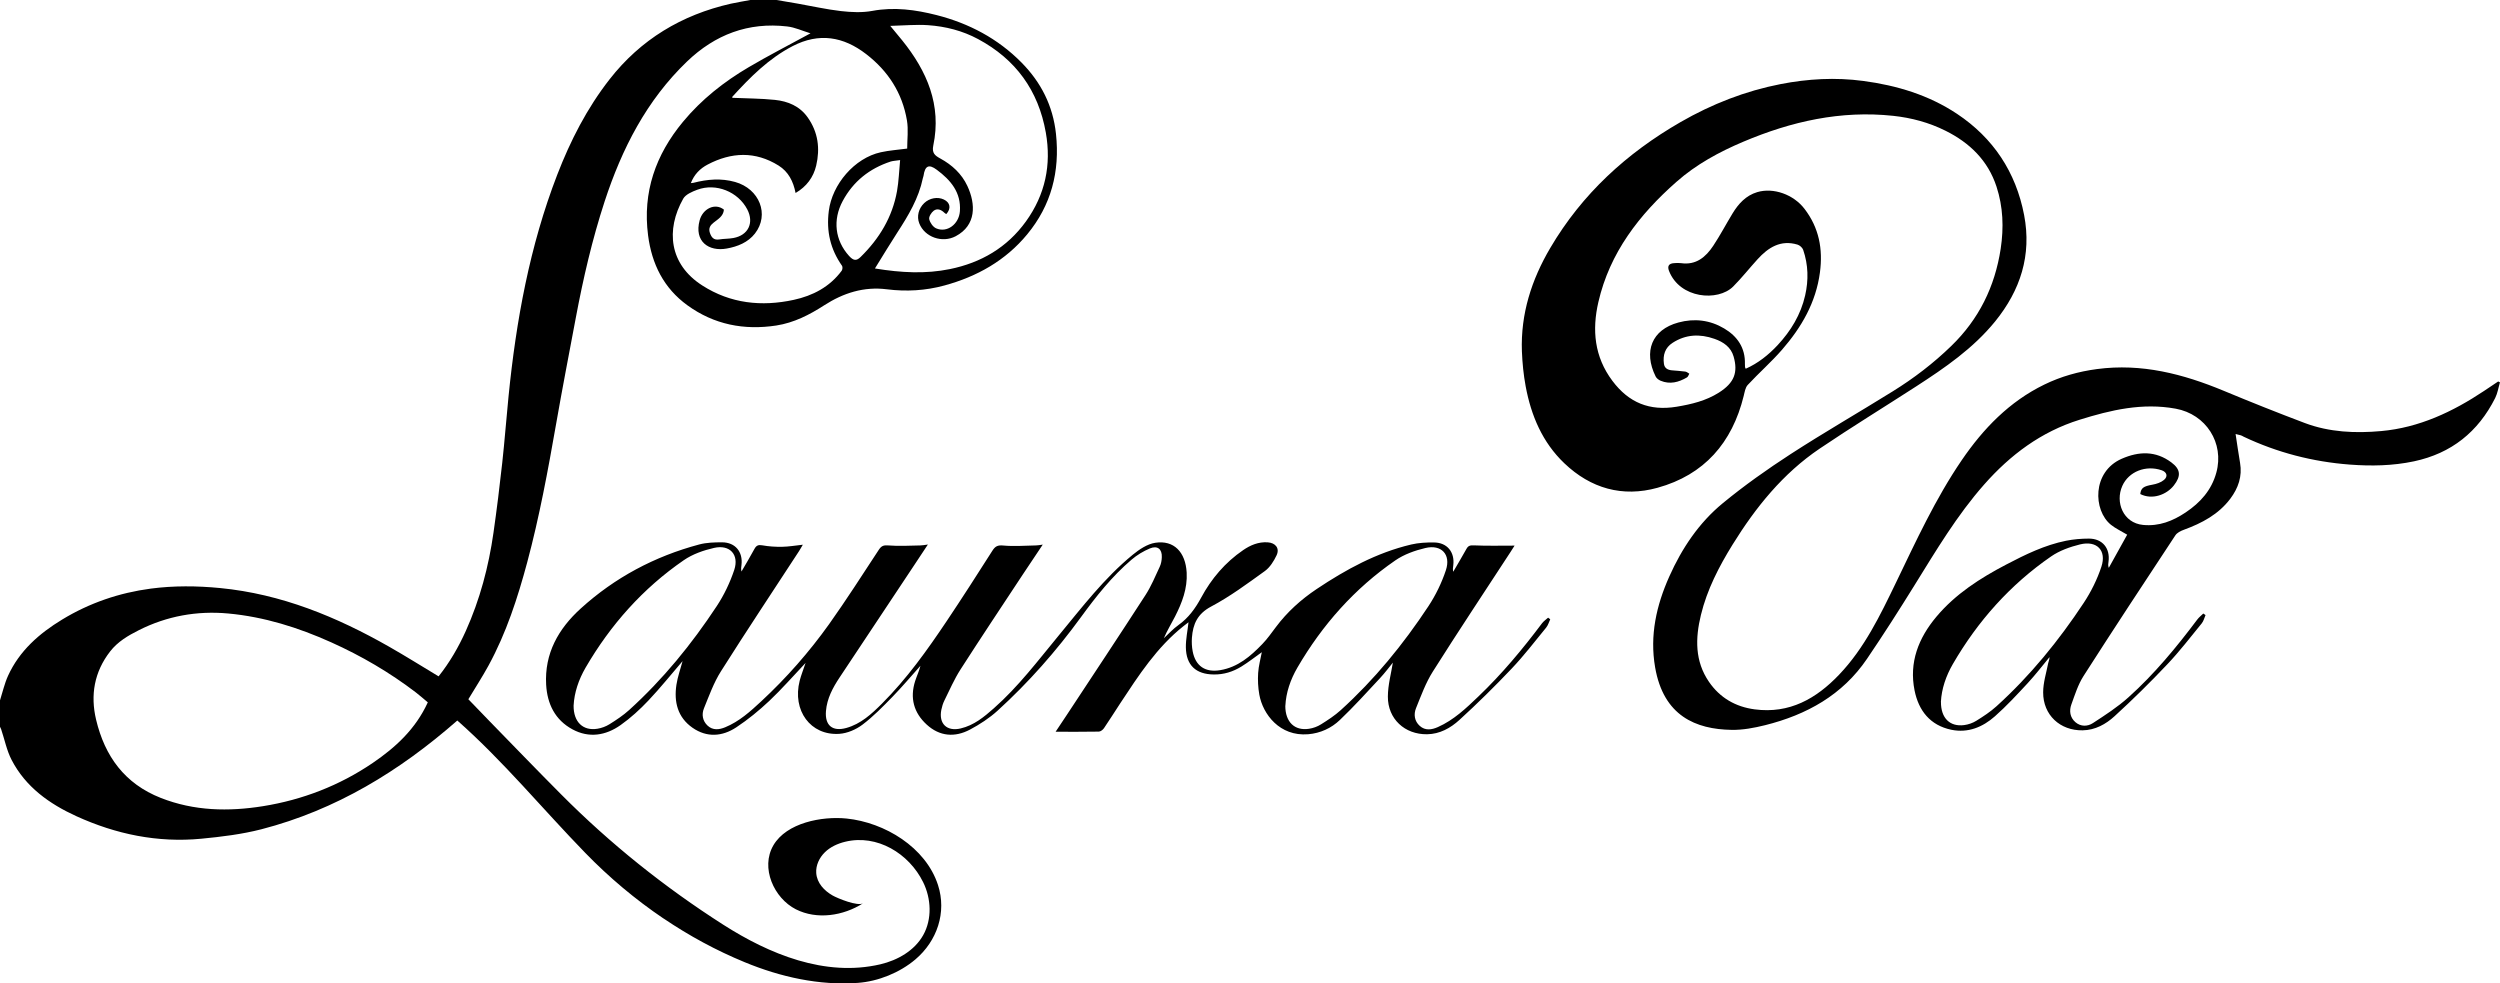
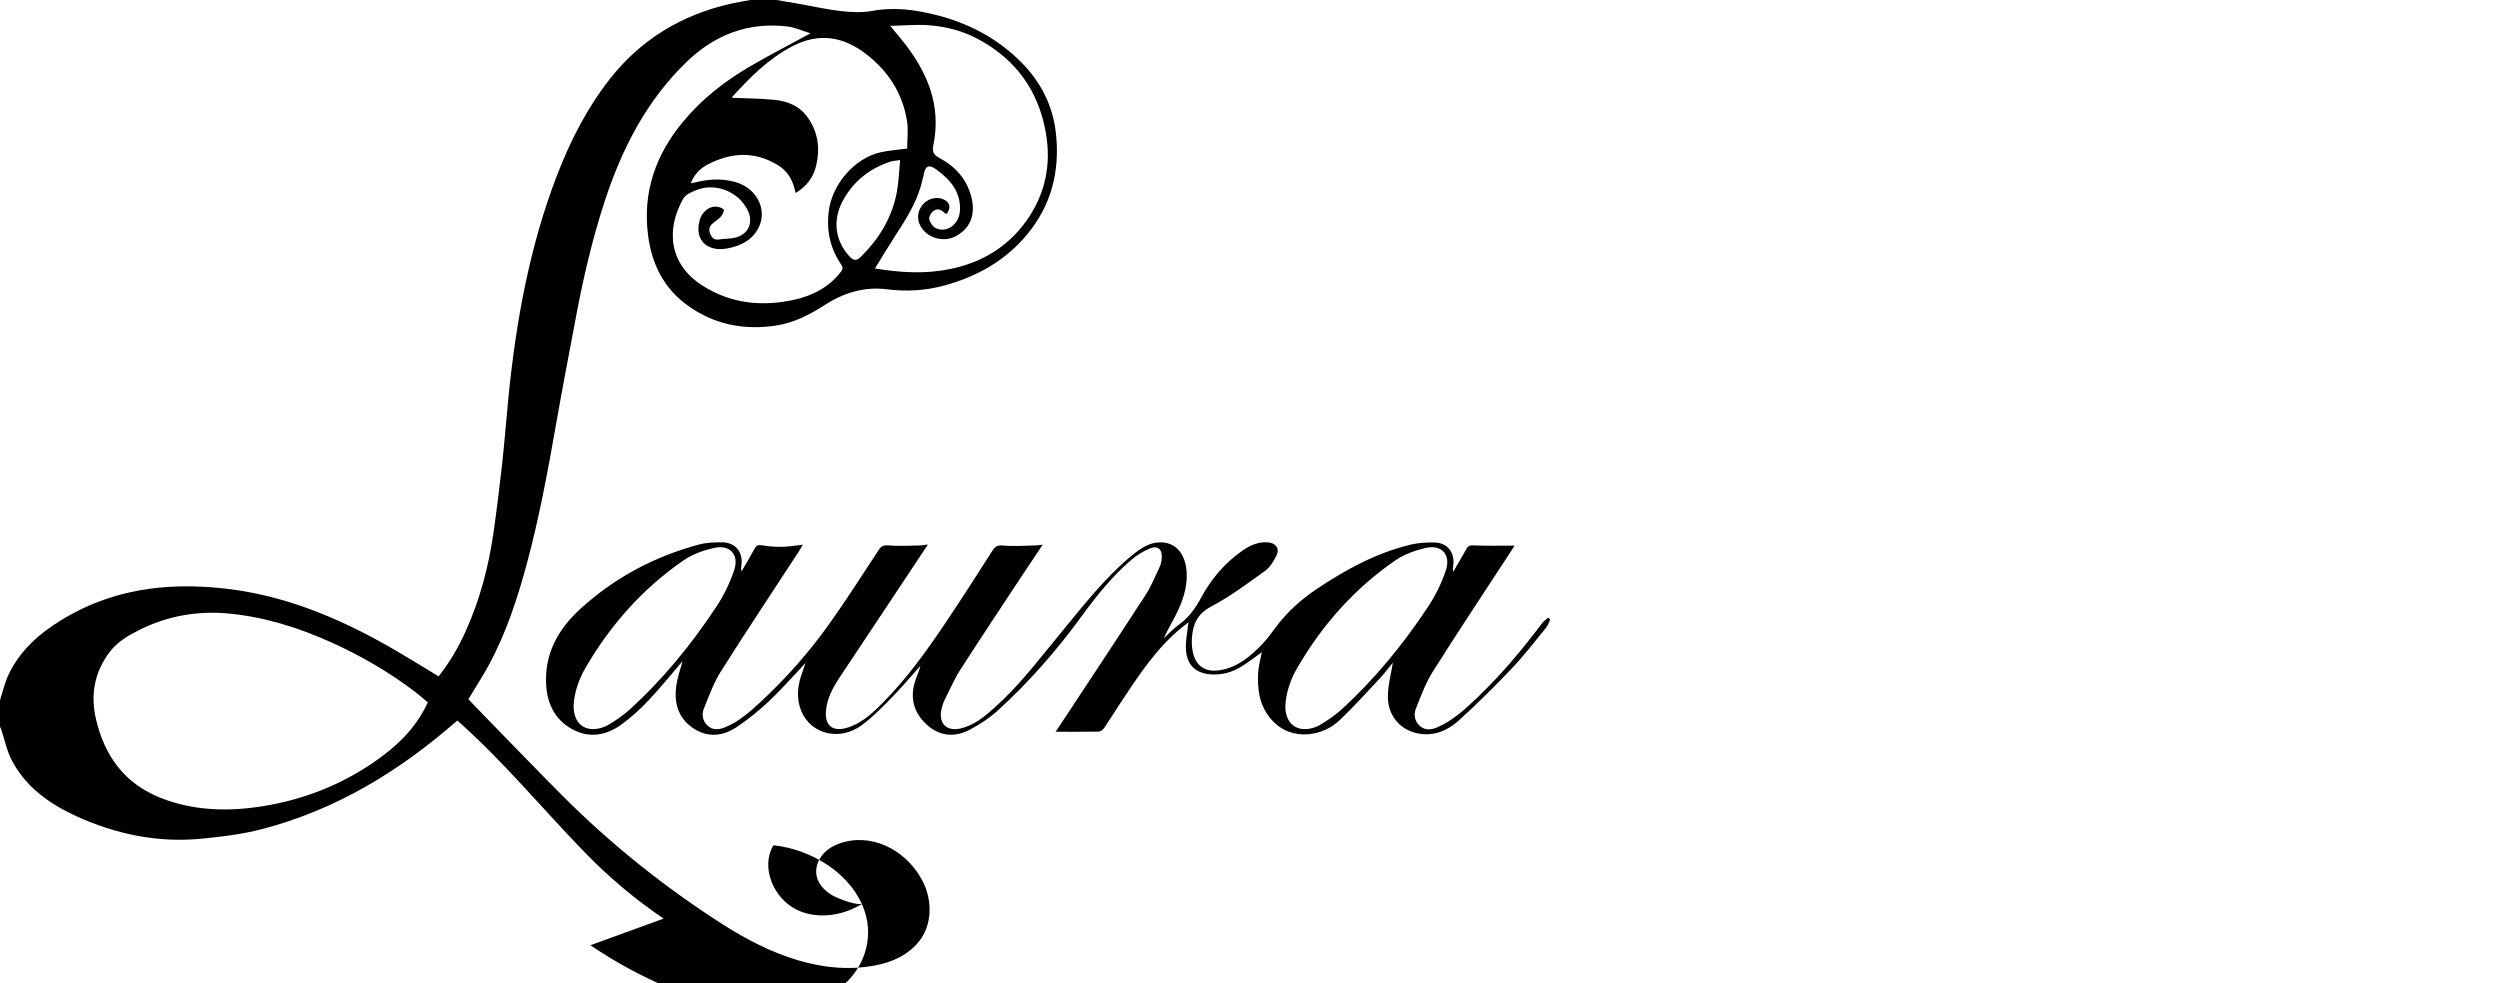
<svg xmlns="http://www.w3.org/2000/svg" viewBox="0 0 491.46 193.33" data-name="Layer 2" id="Layer_2">
  <defs>
    <style>
      .cls-1 {
        fill: #000;
        stroke-width: 0px;
      }
    </style>
  </defs>
  <g data-name="Capa 1" id="Capa_1">
    <g>
-       <path d="M130.46,180.58c-5.57-3.76-10.75-8.12-15.41-12.92-8.45-8.69-16.05-17.98-25.15-26.02-11.36,9.97-23.9,17.6-38.51,21.38-3.85.99-7.86,1.48-11.83,1.86-8.57.82-16.76-.88-24.55-4.43-5.3-2.42-9.96-5.73-12.72-11.05-.97-1.86-1.38-4.01-2.06-6.03-.06-.18-.16-.34-.24-.51,0-1.72,0-3.43,0-5.15.52-1.62.89-3.32,1.59-4.86,2.24-4.91,6.12-8.31,10.63-11.05,5.37-3.27,11.24-5.27,17.45-6.09,4.51-.59,9.04-.55,13.6-.11,12.04,1.17,22.89,5.64,33.25,11.54,3.26,1.86,6.44,3.85,9.71,5.82,2.15-2.69,3.91-5.72,5.35-8.92,2.77-6.16,4.49-12.64,5.44-19.31.65-4.56,1.22-9.14,1.72-13.72.48-4.35.8-8.72,1.24-13.08,1.49-14.9,4.16-29.55,9.58-43.59,2.59-6.7,5.84-13.06,10.28-18.74,6.12-7.84,14.16-12.67,23.82-14.87C144.94.45,146.23.24,147.51,0c1.72,0,3.43,0,5.15,0,1.37.23,2.74.46,4.1.7,2.86.5,5.7,1.15,8.57,1.48,2.03.23,4.17.33,6.16-.04,4.31-.8,8.48-.23,12.61.82,6.39,1.63,12.06,4.62,16.72,9.34,3.83,3.89,6.18,8.48,6.77,14.03.79,7.4-.94,14.03-5.66,19.74-4.25,5.15-9.85,8.3-16.27,10.05-3.73,1.02-7.49,1.23-11.32.75-4.5-.57-8.53.71-12.32,3.15-2.88,1.86-5.93,3.43-9.41,3.97-6.35.97-12.24-.18-17.47-3.97-4.66-3.37-7.01-8.11-7.74-13.76-1.1-8.49,1.49-15.83,6.85-22.3,3.63-4.39,8.06-7.89,12.95-10.76,3.89-2.29,7.91-4.35,12.13-6.65-1.59-.48-3.06-1.18-4.58-1.35-7.65-.89-14.17,1.6-19.68,6.88-7.98,7.66-12.82,17.17-16.21,27.52-2.44,7.47-4.21,15.12-5.66,22.84-1.31,6.97-2.66,13.94-3.88,20.92-1.6,9.13-3.28,18.23-5.68,27.19-1.88,7-4.11,13.88-7.6,20.28-1.21,2.22-2.6,4.35-3.97,6.63,1.34,1.39,2.77,2.88,4.21,4.36,4.67,4.79,9.31,9.6,14.03,14.34,9.63,9.69,20.36,18.27,31.87,25.62,9.01,5.76,20.01,10.33,30.88,7.79,3.41-.8,6.72-2.69,8.43-5.74,1.77-3.15,1.58-7.18-.02-10.42-2.77-5.62-9.05-9.47-15.34-7.93-1.47.36-2.9,1.01-3.98,2.07s-1.79,2.55-1.69,4.06c.13,1.98,1.57,3.49,3.22,4.43,1,.57,4.97,2.19,6,1.52-3.9,2.5-9.1,3.29-13.23,1.19-4.29-2.18-7-8.15-4.41-12.58s9.53-5.75,14.38-5.26c7.48.77,15.57,5.63,17.98,13.08,1.74,5.39-.18,11-4.45,14.62-3.07,2.6-7.3,4.32-11.32,4.61-7.58.55-15.19-1.16-22.22-4.06-5.59-2.3-10.93-5.2-15.96-8.6ZM84.1,138.07c-.79-.66-1.55-1.33-2.35-1.95-5.16-3.94-10.72-7.19-16.64-9.85-6.47-2.91-13.19-5.02-20.27-5.67-6.13-.56-12.03.5-17.56,3.29-2.11,1.06-4.15,2.26-5.63,4.17-3.12,4.02-3.91,8.57-2.76,13.42,1.71,7.18,5.61,12.58,12.72,15.38,6.56,2.58,13.31,2.71,20.1,1.62,7.76-1.25,15-4.04,21.54-8.48,4.51-3.07,8.44-6.67,10.85-11.93ZM142.31,41.23c-.12,1.29-1.16,1.85-2.03,2.54-.65.51-1.04,1.1-.73,2,.31.9.75,1.47,1.84,1.3.92-.15,1.87-.11,2.78-.28,2.93-.53,4.11-2.99,2.73-5.63-1.81-3.47-6.14-5.23-9.82-3.86-1.02.38-2.29.92-2.77,1.76-3.45,6.12-2.77,12.89,3.75,17.06,5.55,3.56,11.65,4.2,17.97,2.83,3.75-.81,7.07-2.54,9.43-5.72.17-.23.22-.76.07-.98-2.29-3.26-3.11-6.79-2.6-10.77.66-5.24,5.04-10.41,10.23-11.55,1.68-.37,3.42-.48,5.18-.72,0-1.82.26-3.73-.05-5.55-.91-5.38-3.7-9.7-8.01-13.02-4.48-3.46-9.26-4.26-14.45-1.58-4.71,2.44-8.36,6.12-11.87,9.97-.03.04,0,.15.01.2,2.8.13,5.6.12,8.38.41,2.55.27,4.85,1.21,6.43,3.44,2.06,2.91,2.46,6.13,1.67,9.48-.54,2.29-1.9,4.13-4.05,5.38-.45-2.29-1.41-4.18-3.34-5.39-4.59-2.86-9.29-2.65-13.95-.2-1.48.77-2.65,1.95-3.3,3.65.24-.03.4-.03.55-.07,2.7-.69,5.4-.93,8.14-.16,4.8,1.34,6.82,6.41,3.91,10.14-1.37,1.75-3.39,2.56-5.55,2.95-3.54.64-6.44-1.39-5.32-5.55.62-2.3,3.04-3.49,4.78-2.09ZM172.02,52.78c5.19.85,9.97,1.09,14.71.12,6.12-1.25,11.24-4.22,14.96-9.38,3.79-5.26,5.02-11.11,3.9-17.46-1.46-8.27-5.91-14.4-13.3-18.37-3.06-1.65-6.4-2.5-9.85-2.74-2.35-.16-4.73.07-7.43.14.97,1.17,1.67,2,2.35,2.85,4.88,6.05,7.77,12.72,6.11,20.66-.31,1.5.32,1.98,1.38,2.56,2.31,1.26,4.2,3,5.32,5.4,1.66,3.56,1.78,7.72-2.3,9.88-2.62,1.39-6.1.2-7.16-2.54-.53-1.35-.14-2.92.98-3.98,1.04-.99,2.63-1.28,3.85-.7,1.27.6,1.48,1.77.48,2.87-.12-.09-.27-.16-.38-.27-.62-.61-1.4-.91-2.09-.39-.47.36-.99,1.18-.88,1.66.15.68.74,1.53,1.36,1.8,2.14.94,4.48-.81,4.67-3.35.27-3.71-1.82-6.14-4.54-8.16-1.58-1.18-2.32-.79-2.61,1.18-.02.16-.1.31-.13.46-.82,3.97-2.85,7.35-5.02,10.69-1.46,2.25-2.84,4.55-4.39,7.05ZM176.94,31.47c-.92.14-1.42.15-1.86.29-4.15,1.36-7.35,3.9-9.42,7.76-2,3.72-1.51,7.74,1.25,10.79.87.96,1.45,1.01,2.26.22,3.69-3.61,6.26-7.85,7.17-12.97.34-1.92.4-3.89.61-6.1Z" class="cls-1" />
-       <path d="M491.46,75.13c-.31,1.04-.47,2.16-.95,3.12-3.35,6.65-8.59,10.87-15.96,12.44-4.19.89-8.43.96-12.63.64-7.25-.55-14.24-2.35-20.85-5.48-.18-.09-.35-.21-.55-.27-.29-.09-.58-.15-1.04-.26.3,1.94.56,3.82.88,5.68.46,2.65-.36,4.96-1.91,7.03-2.33,3.1-5.6,4.82-9.15,6.12-.61.22-1.33.58-1.66,1.09-6.06,9.19-12.12,18.38-18.05,27.65-1.08,1.69-1.7,3.68-2.39,5.59-.46,1.25-.28,2.56.79,3.49,1.05.9,2.39.87,3.44.18,2.41-1.57,4.86-3.15,6.99-5.07,5.09-4.56,9.43-9.83,13.53-15.29.33-.44.79-.79,1.18-1.18l.44.31c-.24.55-.38,1.18-.75,1.63-2.22,2.72-4.36,5.51-6.77,8.05-3.33,3.52-6.79,6.93-10.37,10.2-1.7,1.56-3.8,2.73-6.26,2.77-4.45.08-7.79-3.02-7.77-7.47,0-1.91.62-3.82.99-5.73.07-.38.27-.74.26-1.19-1.42,1.71-2.77,3.48-4.28,5.11-2.08,2.24-4.16,4.5-6.45,6.52-2.4,2.13-5.29,3.33-8.58,2.65-4.15-.87-6.42-3.75-7.22-7.73-1.11-5.53.77-10.29,4.29-14.49,3.77-4.49,8.61-7.58,13.73-10.26,3.76-1.97,7.57-3.83,11.77-4.68,1.47-.29,2.99-.42,4.49-.42,2.65,0,4.2,1.9,3.85,4.52-.05.38-.13.76.05,1.23,1.21-2.18,2.42-4.36,3.62-6.52-1.23-.74-2.31-1.23-3.2-1.95-3.51-2.83-3.73-10.42,2.13-12.98,3.37-1.47,6.65-1.59,9.75.72,1.84,1.37,1.93,2.69.49,4.53-1.43,1.83-4.25,2.89-6.6,1.69.14-1.21.66-1.53,2.39-1.84.8-.14,1.67-.43,2.28-.94.83-.7.54-1.56-.48-1.9-3.09-1.05-6.45.24-7.72,3.08-1.44,3.21.17,7.29,4.07,7.67,3.16.31,5.86-.77,8.39-2.46,2.87-1.92,5.08-4.37,6.02-7.81,1.61-5.83-2.03-11.49-7.98-12.58-6.55-1.2-12.73.25-18.91,2.18-7.56,2.36-13.61,6.9-18.75,12.73-5.34,6.05-9.45,12.97-13.69,19.8-3.02,4.87-6.11,9.71-9.33,14.45-4.83,7.13-11.88,11.02-20.04,13.06-2.14.53-4.39.96-6.58.92-7.06-.11-13.39-2.75-15.04-12.28-1.09-6.3.25-12.2,2.79-17.88,2.47-5.53,5.82-10.54,10.5-14.39,4.24-3.49,8.75-6.68,13.36-9.67,6.58-4.26,13.39-8.18,20.05-12.32,4.15-2.57,8.02-5.53,11.52-8.93,5.42-5.25,8.57-11.64,9.71-19.1.63-4.17.48-8.24-.82-12.22-1.68-5.14-5.27-8.62-10.03-10.99-3.25-1.62-6.68-2.54-10.29-2.93-10.3-1.1-20.01,1.1-29.43,5.08-4.76,2.01-9.29,4.47-13.16,7.89-7.3,6.43-13.13,13.93-15.36,23.65-1.26,5.48-.8,10.73,2.76,15.48,3.23,4.31,7.31,5.96,12.61,5.09,2.95-.49,5.78-1.17,8.31-2.77,3.08-1.95,3.79-4,2.91-7.09-.52-1.84-1.98-2.87-3.77-3.49-2.87-1.01-5.63-.89-8.22.78-1.5.96-1.95,2.43-1.71,4.14.12.87.75,1.19,1.55,1.27.89.08,1.78.13,2.66.25.28.04.52.27.78.41-.15.25-.24.6-.46.73-1.63.96-3.36,1.43-5.2.65-.37-.16-.78-.47-.96-.83-2.43-4.91-.77-9.19,4.47-10.61,3.16-.86,6.22-.48,9,1.17,2.59,1.53,4.17,3.81,4.08,6.98,0,.2,0,.41.02.61,0,.07.06.14.14.33,2.44-1.09,4.48-2.72,6.28-4.65,2.6-2.8,4.54-5.99,5.4-9.76.69-3.02.62-6.03-.39-8.97-.15-.43-.68-.9-1.13-1.03-3.3-.98-5.73.57-7.83,2.88-1.61,1.77-3.1,3.66-4.79,5.36-3.01,3.01-10.5,2.39-12.62-3.06-.37-.96-.03-1.47,1-1.53.45-.03.91-.06,1.35,0,2.97.43,4.87-1.19,6.35-3.42,1.36-2.05,2.51-4.25,3.79-6.35,1.16-1.91,2.62-3.52,4.85-4.19,3.19-.95,7.14.46,9.3,3.29,2.85,3.72,3.64,7.89,3.03,12.48-.78,5.93-3.64,10.83-7.46,15.22-2.11,2.42-4.54,4.55-6.73,6.91-.49.52-.61,1.42-.8,2.17-2.26,9.2-7.75,15.51-16.94,18.05-6.89,1.91-13.12.14-18.32-4.82-4.32-4.12-6.53-9.38-7.6-15.13-.42-2.26-.65-4.58-.74-6.88-.26-7.34,1.89-14.06,5.58-20.32,6.24-10.61,15-18.63,25.61-24.74,6.17-3.55,12.71-6.11,19.68-7.47,5.36-1.04,10.75-1.35,16.22-.62,6.63.88,12.9,2.78,18.45,6.47,7.12,4.74,11.57,11.44,13.19,19.9,1.51,7.89-.73,14.78-5.7,20.91-4.32,5.31-9.88,9.12-15.55,12.79-6.31,4.08-12.72,8.01-18.94,12.21-7.22,4.88-12.58,11.53-17.13,18.88-2.68,4.33-5.01,8.84-6.22,13.83-1.11,4.58-1.21,9.08,1.6,13.16,2.16,3.13,5.21,4.89,8.98,5.39,6.83.9,12.09-2.1,16.59-6.82,4.98-5.22,8.06-11.64,11.15-18.04,3.97-8.23,7.78-16.54,12.95-24.12,4.25-6.22,9.36-11.52,16.24-14.87,3.28-1.6,6.75-2.57,10.37-3.05,8.74-1.16,16.9.95,24.89,4.27,5.28,2.2,10.6,4.32,15.95,6.34,4.84,1.82,9.94,2.04,15.01,1.58,7.46-.67,14.05-3.78,20.21-7.88.93-.62,1.86-1.25,2.79-1.87.11.05.22.11.33.16ZM381.56,137.99c-.02,3.18,1.76,4.92,4.57,4.55.83-.11,1.69-.41,2.39-.85,1.38-.86,2.76-1.76,3.96-2.85,6.63-6,12.24-12.9,17.16-20.34,1.44-2.18,2.64-4.61,3.46-7.09,1.06-3.2-.89-5.2-4.19-4.39-1.98.49-4.04,1.22-5.7,2.37-8.04,5.55-14.41,12.7-19.31,21.15-1.36,2.35-2.22,4.89-2.35,7.45Z" class="cls-1" />
+       <path d="M130.46,180.58c-5.57-3.76-10.75-8.12-15.41-12.92-8.45-8.69-16.05-17.98-25.15-26.02-11.36,9.97-23.9,17.6-38.51,21.38-3.85.99-7.86,1.48-11.83,1.86-8.57.82-16.76-.88-24.55-4.43-5.3-2.42-9.96-5.73-12.72-11.05-.97-1.86-1.38-4.01-2.06-6.03-.06-.18-.16-.34-.24-.51,0-1.72,0-3.43,0-5.15.52-1.62.89-3.32,1.59-4.86,2.24-4.91,6.12-8.31,10.63-11.05,5.37-3.27,11.24-5.27,17.45-6.09,4.51-.59,9.04-.55,13.6-.11,12.04,1.17,22.89,5.64,33.25,11.54,3.26,1.86,6.44,3.85,9.71,5.82,2.15-2.69,3.91-5.72,5.35-8.92,2.77-6.16,4.49-12.64,5.44-19.31.65-4.56,1.22-9.14,1.72-13.72.48-4.35.8-8.72,1.24-13.08,1.49-14.9,4.16-29.55,9.58-43.59,2.59-6.7,5.84-13.06,10.28-18.74,6.12-7.84,14.16-12.67,23.82-14.87C144.94.45,146.23.24,147.51,0c1.72,0,3.43,0,5.15,0,1.37.23,2.74.46,4.1.7,2.86.5,5.7,1.15,8.57,1.48,2.03.23,4.17.33,6.16-.04,4.31-.8,8.48-.23,12.61.82,6.39,1.63,12.06,4.62,16.72,9.34,3.83,3.89,6.18,8.48,6.77,14.03.79,7.4-.94,14.03-5.66,19.74-4.25,5.15-9.85,8.3-16.27,10.05-3.73,1.02-7.49,1.23-11.32.75-4.5-.57-8.53.71-12.32,3.15-2.88,1.86-5.93,3.43-9.41,3.97-6.35.97-12.24-.18-17.47-3.97-4.66-3.37-7.01-8.11-7.74-13.76-1.1-8.49,1.49-15.83,6.85-22.3,3.63-4.39,8.06-7.89,12.95-10.76,3.89-2.29,7.91-4.35,12.13-6.65-1.59-.48-3.06-1.18-4.58-1.35-7.65-.89-14.17,1.6-19.68,6.88-7.98,7.66-12.82,17.17-16.21,27.52-2.44,7.47-4.21,15.12-5.66,22.84-1.31,6.97-2.66,13.94-3.88,20.92-1.6,9.13-3.28,18.23-5.68,27.19-1.88,7-4.11,13.88-7.6,20.28-1.21,2.22-2.6,4.35-3.97,6.63,1.34,1.39,2.77,2.88,4.21,4.36,4.67,4.79,9.31,9.6,14.03,14.34,9.63,9.69,20.36,18.27,31.87,25.62,9.01,5.76,20.01,10.33,30.88,7.79,3.41-.8,6.72-2.69,8.43-5.74,1.77-3.15,1.58-7.18-.02-10.42-2.77-5.62-9.05-9.47-15.34-7.93-1.47.36-2.9,1.01-3.98,2.07s-1.79,2.55-1.69,4.06c.13,1.98,1.57,3.49,3.22,4.43,1,.57,4.97,2.19,6,1.52-3.9,2.5-9.1,3.29-13.23,1.19-4.29-2.18-7-8.15-4.41-12.58c7.48.77,15.57,5.63,17.98,13.08,1.74,5.39-.18,11-4.45,14.62-3.07,2.6-7.3,4.32-11.32,4.61-7.58.55-15.19-1.16-22.22-4.06-5.59-2.3-10.93-5.2-15.96-8.6ZM84.1,138.07c-.79-.66-1.55-1.33-2.35-1.95-5.16-3.94-10.72-7.19-16.64-9.85-6.47-2.91-13.19-5.02-20.27-5.67-6.13-.56-12.03.5-17.56,3.29-2.11,1.06-4.15,2.26-5.63,4.17-3.12,4.02-3.91,8.57-2.76,13.42,1.71,7.18,5.61,12.58,12.72,15.38,6.56,2.58,13.31,2.71,20.1,1.62,7.76-1.25,15-4.04,21.54-8.48,4.51-3.07,8.44-6.67,10.85-11.93ZM142.31,41.23c-.12,1.29-1.16,1.85-2.03,2.54-.65.51-1.04,1.1-.73,2,.31.9.75,1.47,1.84,1.3.92-.15,1.87-.11,2.78-.28,2.93-.53,4.11-2.99,2.73-5.63-1.81-3.47-6.14-5.23-9.82-3.86-1.02.38-2.29.92-2.77,1.76-3.45,6.12-2.77,12.89,3.75,17.06,5.55,3.56,11.65,4.2,17.97,2.83,3.75-.81,7.07-2.54,9.43-5.72.17-.23.22-.76.07-.98-2.29-3.26-3.11-6.79-2.6-10.77.66-5.24,5.04-10.41,10.23-11.55,1.68-.37,3.42-.48,5.18-.72,0-1.82.26-3.73-.05-5.55-.91-5.38-3.7-9.7-8.01-13.02-4.48-3.46-9.26-4.26-14.45-1.58-4.71,2.44-8.36,6.12-11.87,9.97-.03.04,0,.15.01.2,2.8.13,5.6.12,8.38.41,2.55.27,4.85,1.21,6.43,3.44,2.06,2.91,2.46,6.13,1.67,9.48-.54,2.29-1.9,4.13-4.05,5.38-.45-2.29-1.41-4.18-3.34-5.39-4.59-2.86-9.29-2.65-13.95-.2-1.48.77-2.65,1.95-3.3,3.65.24-.03.4-.03.55-.07,2.7-.69,5.4-.93,8.14-.16,4.8,1.34,6.82,6.41,3.91,10.14-1.37,1.75-3.39,2.56-5.55,2.95-3.54.64-6.44-1.39-5.32-5.55.62-2.3,3.04-3.49,4.78-2.09ZM172.02,52.78c5.19.85,9.97,1.09,14.71.12,6.12-1.25,11.24-4.22,14.96-9.38,3.79-5.26,5.02-11.11,3.9-17.46-1.46-8.27-5.91-14.4-13.3-18.37-3.06-1.65-6.4-2.5-9.85-2.74-2.35-.16-4.73.07-7.43.14.97,1.17,1.67,2,2.35,2.85,4.88,6.05,7.77,12.72,6.11,20.66-.31,1.5.32,1.98,1.38,2.56,2.31,1.26,4.2,3,5.32,5.4,1.66,3.56,1.78,7.72-2.3,9.88-2.62,1.39-6.1.2-7.16-2.54-.53-1.35-.14-2.92.98-3.98,1.04-.99,2.63-1.28,3.85-.7,1.27.6,1.48,1.77.48,2.87-.12-.09-.27-.16-.38-.27-.62-.61-1.4-.91-2.09-.39-.47.36-.99,1.18-.88,1.66.15.68.74,1.53,1.36,1.8,2.14.94,4.48-.81,4.67-3.35.27-3.71-1.82-6.14-4.54-8.16-1.58-1.18-2.32-.79-2.61,1.18-.02.16-.1.31-.13.46-.82,3.97-2.85,7.35-5.02,10.69-1.46,2.25-2.84,4.55-4.39,7.05ZM176.94,31.47c-.92.14-1.42.15-1.86.29-4.15,1.36-7.35,3.9-9.42,7.76-2,3.72-1.51,7.74,1.25,10.79.87.96,1.45,1.01,2.26.22,3.69-3.61,6.26-7.85,7.17-12.97.34-1.92.4-3.89.61-6.1Z" class="cls-1" />
      <path d="M182.41,107.04c-.96,1.45-1.74,2.64-2.53,3.82-4.94,7.44-9.89,14.87-14.83,22.32-1.34,2.02-2.48,4.13-2.68,6.61-.23,2.8,1.26,4.07,3.99,3.32,2.86-.79,4.98-2.75,7-4.77,4.9-4.9,8.91-10.52,12.75-16.25,3.06-4.57,6.04-9.21,8.99-13.85.55-.86,1.03-1.1,2.12-1,2.13.2,4.3.02,6.45-.02.36,0,.71-.08,1.32-.16-1.38,2.06-2.65,3.94-3.9,5.84-4.11,6.23-8.25,12.44-12.28,18.72-1.22,1.91-2.14,4.03-3.15,6.07-.29.58-.48,1.22-.61,1.85-.54,2.72,1.08,4.3,3.8,3.66,2.6-.61,4.59-2.25,6.52-3.96,4.83-4.26,8.69-9.39,12.77-14.33,4.57-5.53,8.94-11.27,14.53-15.85,1.28-1.05,2.87-2.12,4.44-2.36,3.67-.56,5.94,1.83,6.17,5.86.17,3.14-.91,5.93-2.29,8.64-.72,1.41-1.55,2.75-2.2,4.27.95-.88,1.83-1.86,2.88-2.6,1.97-1.41,3.3-3.25,4.45-5.37,2.01-3.74,4.73-6.94,8.27-9.36,1.43-.98,2.99-1.64,4.8-1.53,1.56.1,2.42,1.17,1.76,2.56-.54,1.14-1.3,2.36-2.29,3.08-3.43,2.47-6.86,5.02-10.58,6.99-2.69,1.43-3.57,3.45-3.77,6.12-.06.89-.02,1.8.15,2.68.55,2.9,2.49,4.2,5.42,3.7,3.46-.58,5.96-2.73,8.27-5.13.99-1.02,1.81-2.2,2.67-3.34,2.23-2.98,4.95-5.43,8.02-7.48,5.75-3.84,11.78-7.14,18.58-8.75,1.45-.34,2.99-.42,4.49-.4,2.58.02,4.1,1.9,3.78,4.48-.05.4-.13.79-.01,1.28.87-1.5,1.76-2.99,2.6-4.5.34-.61.69-.72,1.43-.69,2.63.12,5.27.05,8.03.05-.26.41-.53.84-.81,1.27-5.1,7.82-10.28,15.6-15.26,23.49-1.4,2.21-2.31,4.74-3.3,7.18-.5,1.23-.32,2.56.73,3.5,1.08.97,2.35.77,3.56.23,3.12-1.38,5.55-3.7,7.96-6.01,4.62-4.41,8.69-9.3,12.52-14.4.32-.42.79-.73,1.19-1.1.14.11.28.21.42.32-.26.55-.43,1.18-.8,1.63-2.22,2.71-4.36,5.51-6.77,8.05-3.31,3.49-6.74,6.87-10.29,10.11-1.74,1.59-3.86,2.78-6.36,2.81-4.38.06-7.73-3.02-7.7-7.41.01-2.31.66-4.61.98-6.67-.68.83-1.55,2.01-2.54,3.07-2.58,2.77-5.13,5.59-7.87,8.2-1.69,1.62-3.84,2.61-6.25,2.81-5.58.46-8.9-3.94-9.59-7.79-.25-1.39-.32-2.85-.23-4.26.09-1.4.48-2.79.72-4.08-1.29.91-2.6,1.95-4.01,2.82-1.65,1.02-3.46,1.59-5.45,1.56-3.49-.04-5.42-1.81-5.47-5.33-.02-1.61.33-3.22.52-4.94-.32.25-.64.49-.97.75-5.24,4.15-8.82,9.68-12.44,15.17-1.08,1.64-2.11,3.3-3.21,4.91-.22.32-.66.66-1.01.67-2.76.05-5.52.03-8.5.03.81-1.21,1.53-2.28,2.23-3.35,5.16-7.83,10.35-15.65,15.44-23.52,1.12-1.73,1.92-3.68,2.8-5.56.27-.57.39-1.25.41-1.89.07-1.59-.85-2.34-2.34-1.72-1.29.54-2.55,1.3-3.61,2.21-3.84,3.28-6.97,7.22-9.93,11.28-4.87,6.69-10.31,12.86-16.42,18.42-1.61,1.46-3.5,2.69-5.42,3.71-2.97,1.57-5.95,1.35-8.5-.99-2.55-2.33-3.33-5.24-2.27-8.56.32-.99.78-1.94,1.04-3-1.83,2.04-3.59,4.14-5.5,6.1-1.87,1.92-3.77,3.87-5.9,5.48-1.27.96-2.99,1.7-4.56,1.8-5.65.37-9.27-4.6-7.78-10.44.29-1.12.73-2.21,1.16-3.5-2.47,2.61-4.7,5.17-7.15,7.48-2.01,1.89-4.17,3.66-6.47,5.18-2.75,1.82-5.79,2.05-8.61.08-2.93-2.05-3.67-5.08-3.16-8.45.24-1.58.8-3.11,1.21-4.65-2.22,2.58-4.36,5.26-6.71,7.74-1.67,1.77-3.5,3.44-5.48,4.84-2.92,2.06-6.21,2.6-9.47.83-3.41-1.85-4.94-4.98-5.16-8.76-.35-6.16,2.42-11.01,6.78-14.97,6.71-6.1,14.55-10.27,23.32-12.61,1.43-.38,2.99-.42,4.48-.42,2.59,0,4.13,1.87,3.82,4.44-.05.4-.13.8,0,1.3.86-1.48,1.74-2.95,2.55-4.45.37-.67.75-.84,1.54-.7,1.27.23,2.59.31,3.89.29,1.3-.02,2.59-.25,4.08-.41-.3.5-.51.9-.76,1.28-5.12,7.86-10.32,15.66-15.33,23.59-1.42,2.24-2.34,4.82-3.35,7.3-.48,1.19-.28,2.47.72,3.4,1.02.95,2.27.81,3.45.32,2.77-1.14,4.96-3.12,7.11-5.12,4.95-4.6,9.4-9.66,13.32-15.15,3.4-4.78,6.56-9.73,9.78-14.63.49-.74.91-.93,1.85-.85,2.1.17,4.22.04,6.33,0,.4,0,.8-.09,1.47-.18ZM112.76,138.72c-.02,3.22,1.85,5,4.68,4.54.82-.13,1.68-.45,2.38-.89,1.34-.84,2.69-1.73,3.86-2.79,6.66-6.03,12.3-12.96,17.23-20.44,1.44-2.18,2.6-4.62,3.43-7.1,1-3.01-.88-5.04-3.97-4.33-2.06.47-4.21,1.22-5.94,2.41-8.05,5.54-14.41,12.7-19.32,21.14-1.36,2.35-2.22,4.89-2.35,7.46ZM252.67,138.76c0,3.19,1.84,4.93,4.64,4.51.83-.12,1.68-.43,2.39-.88,1.34-.84,2.69-1.72,3.86-2.78,6.66-6.03,12.3-12.95,17.24-20.43,1.44-2.18,2.62-4.62,3.44-7.09,1.02-3.08-.88-5.11-4.03-4.36-2.06.49-4.2,1.25-5.92,2.44-8.01,5.52-14.34,12.66-19.23,21.05-1.39,2.38-2.26,4.96-2.38,7.54Z" class="cls-1" />
    </g>
  </g>
</svg>